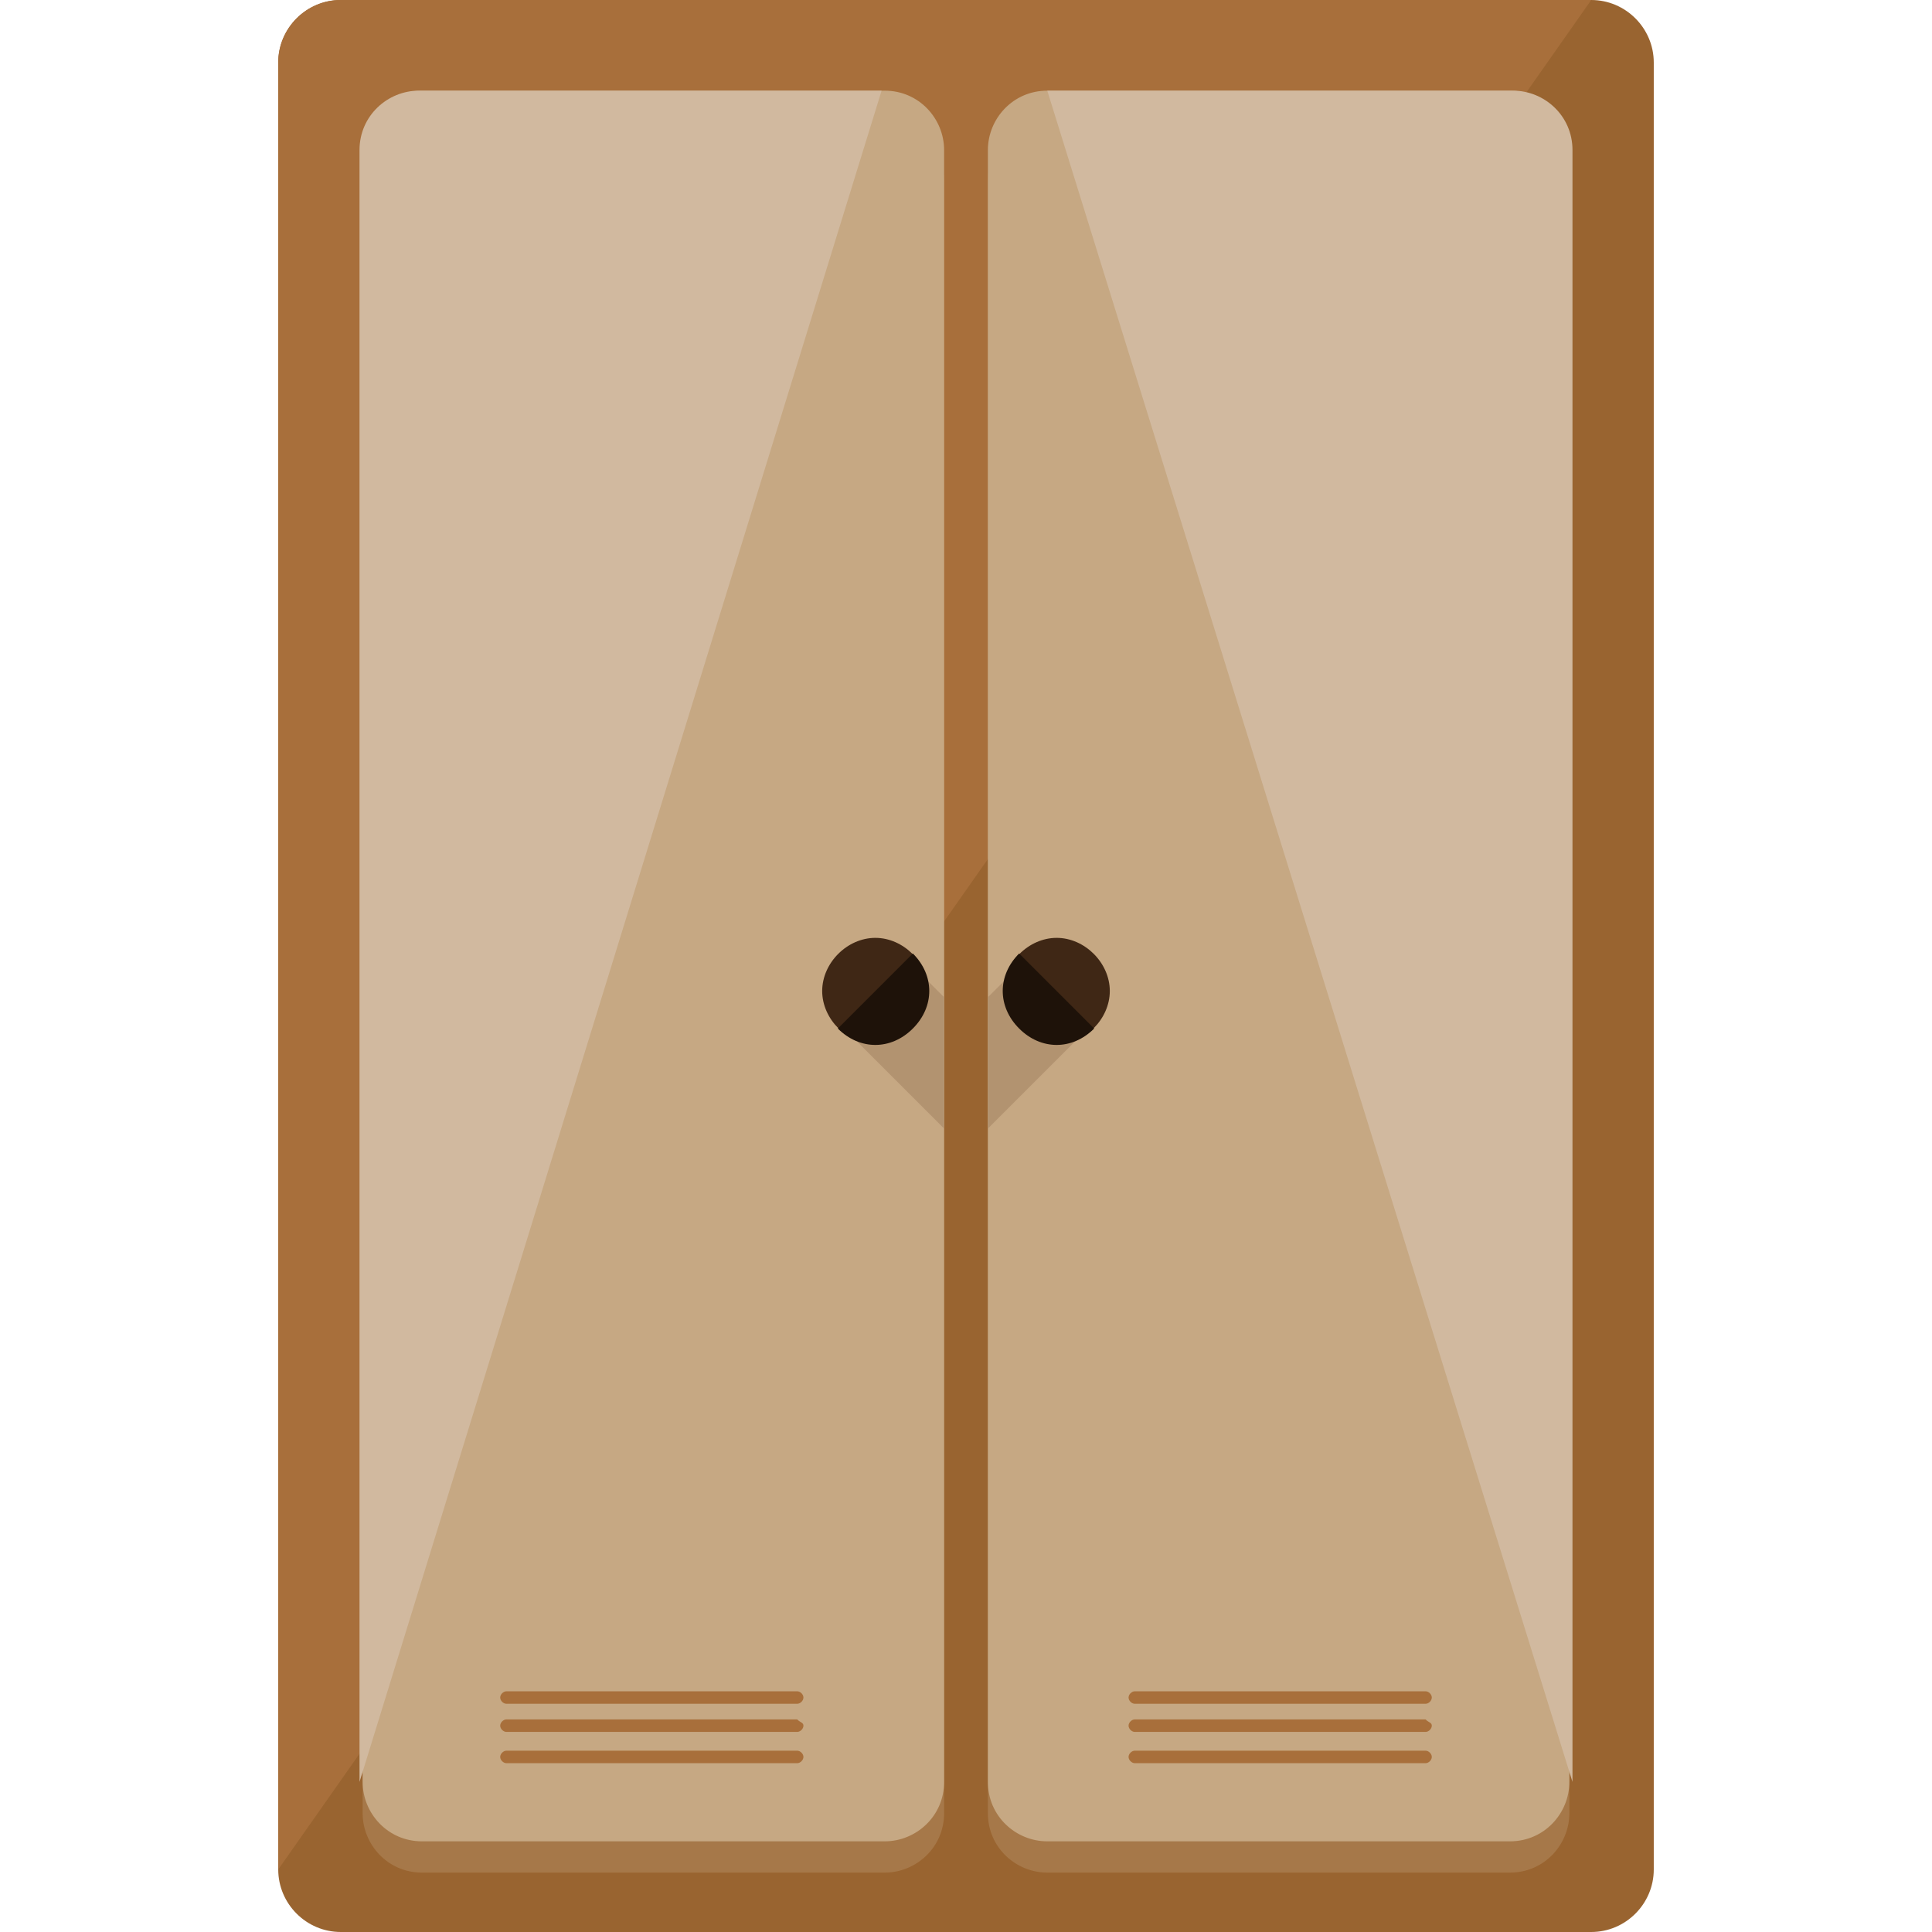
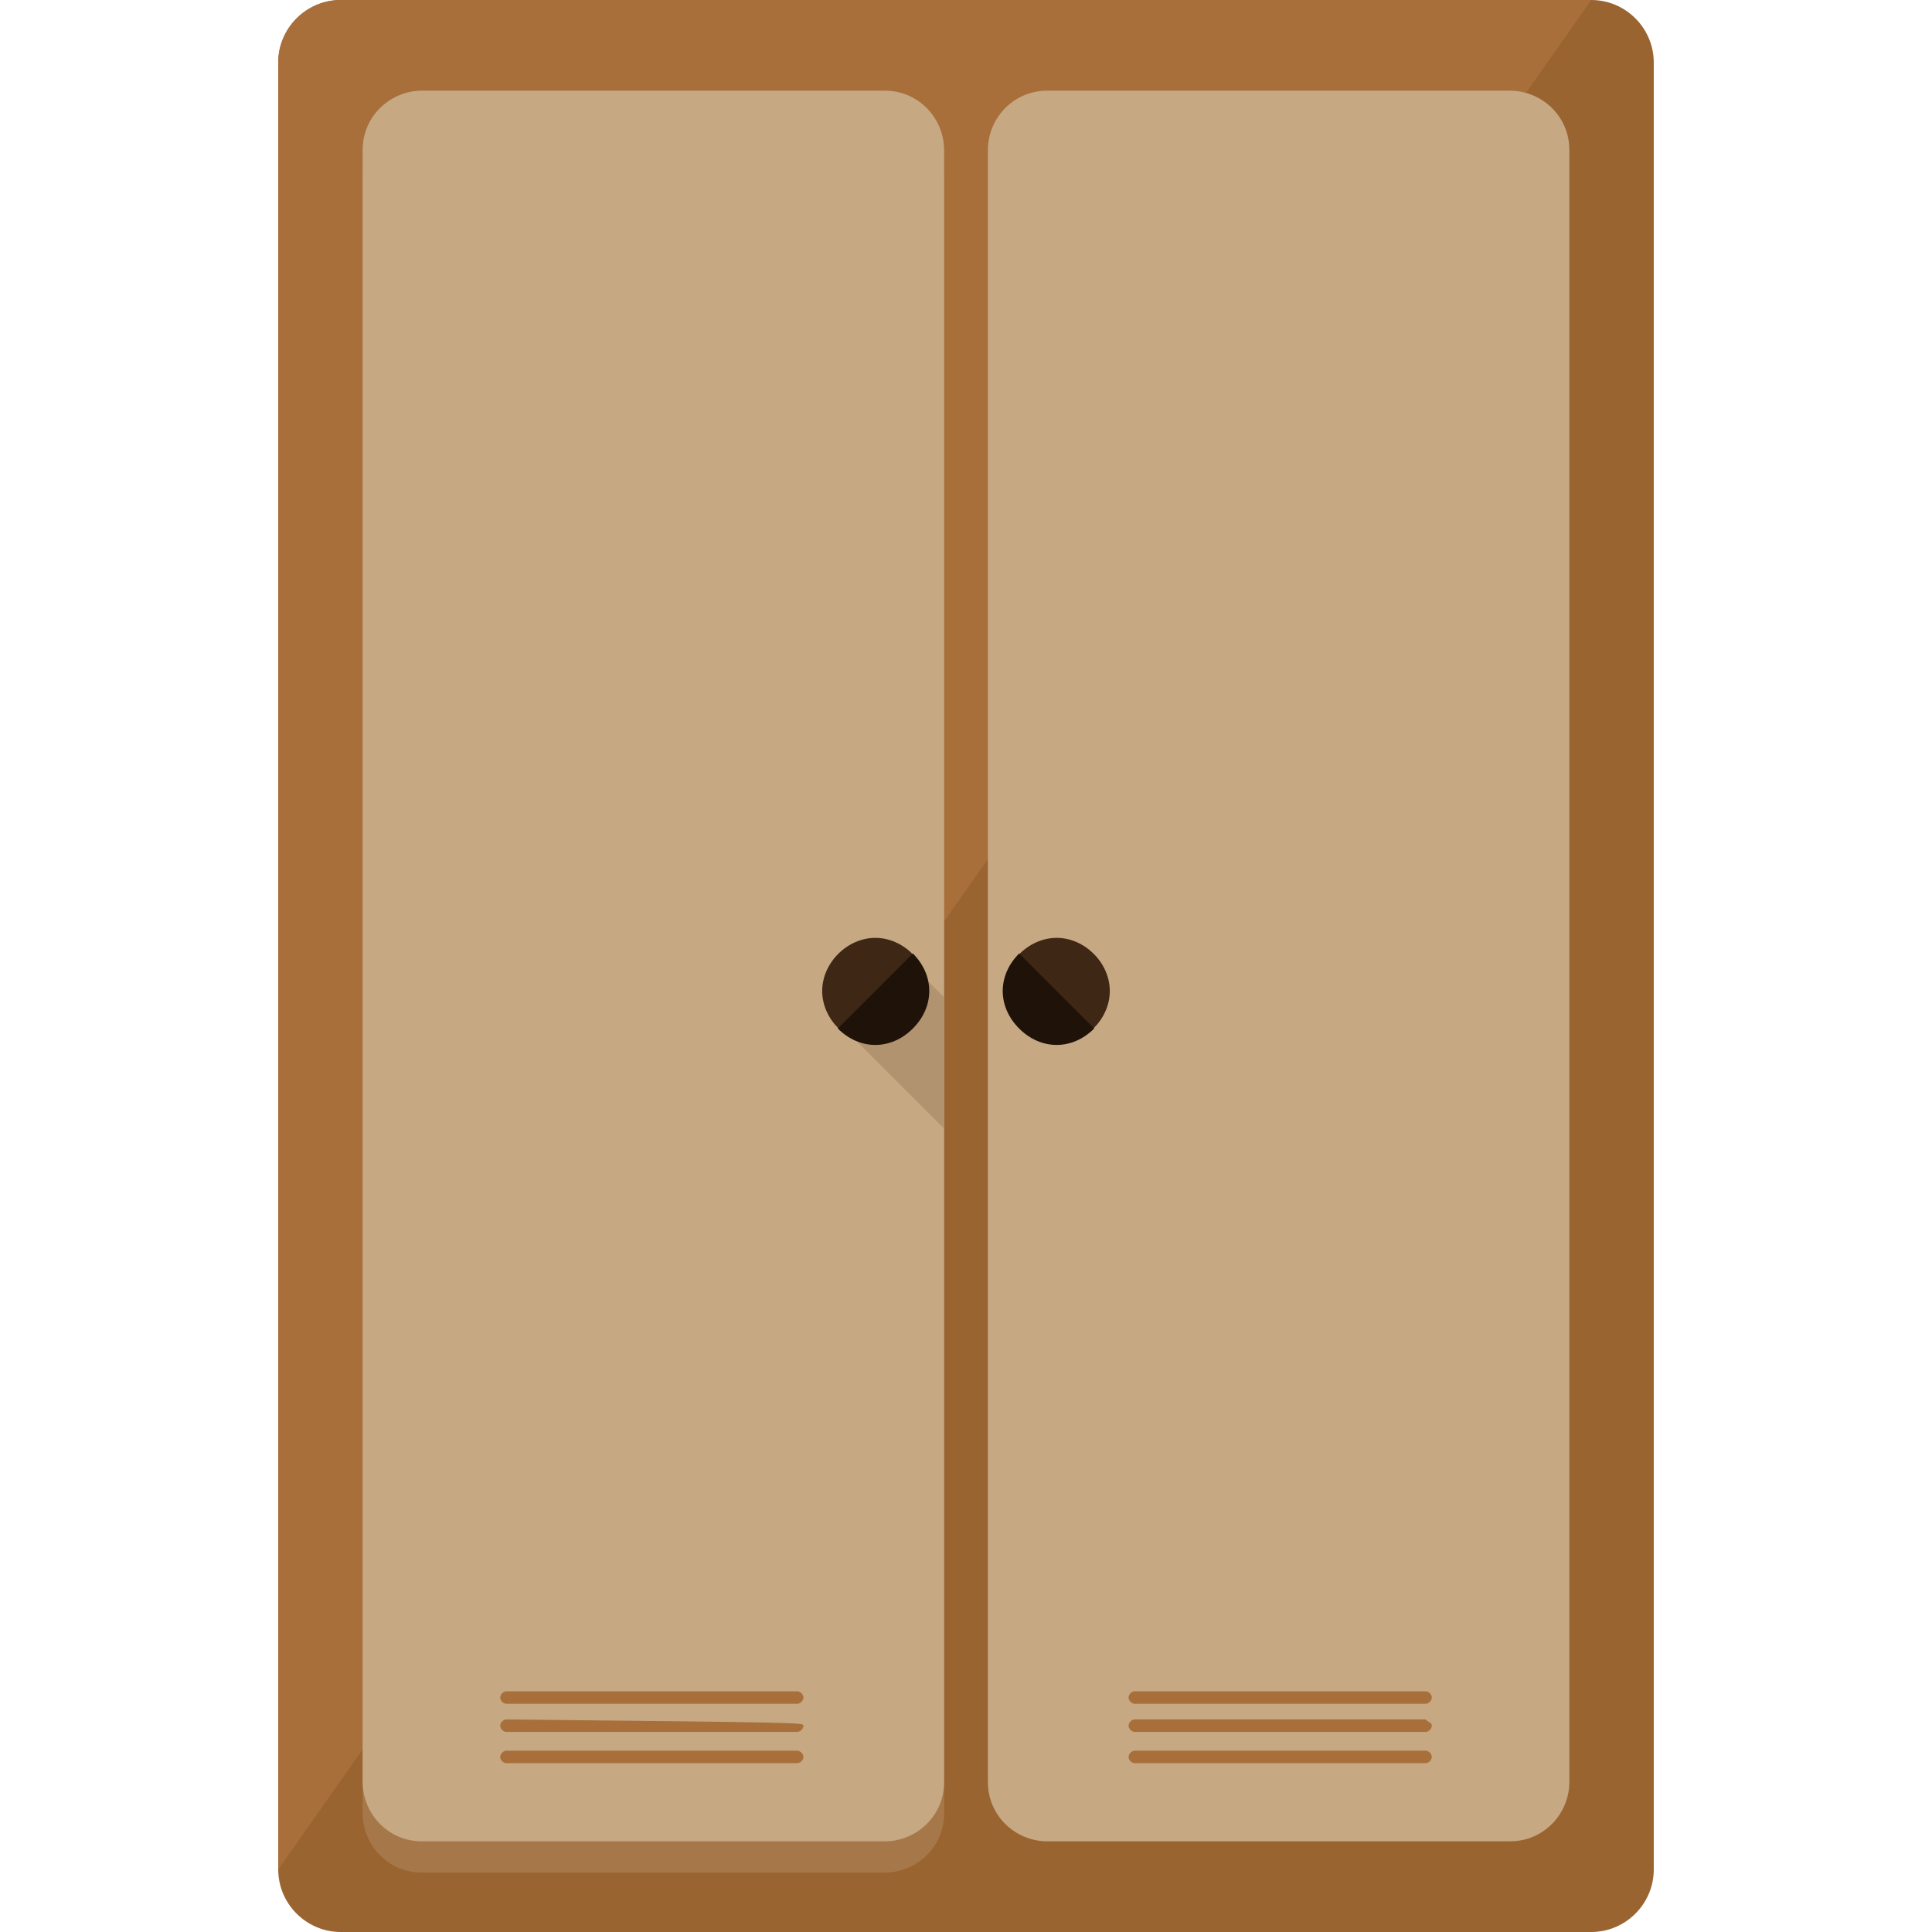
<svg xmlns="http://www.w3.org/2000/svg" height="800px" width="800px" version="1.1" id="Layer_1" viewBox="0 0 494.4 494.4" xml:space="preserve">
  <path style="fill:#996430;" d="M423.2,478.4c0,8.8-7.2,16-16,16h-320c-8.8,0-16-7.2-16-16V16c0-8.8,7.2-16,16-16h320  c8.8,0,16,7.2,16,16V478.4z" />
  <path style="fill:#A86F3B;" d="M71.2,478.4V16c0-8.8,7.2-16,16-16h320" />
  <g>
    <path style="opacity:0.3;fill:#C6A883;enable-background:new    ;" d="M241.6,464c0,8.8-7.2,15.2-15.2,15.2H108   c-8.8,0-15.2-7.2-15.2-15.2V46.4c0-8.8,7.2-15.2,15.2-15.2h118.4c8.8,0,15.2,7.2,15.2,15.2L241.6,464L241.6,464z" />
    <path style="fill:#C6A883;" d="M241.6,456c0,8.8-7.2,15.2-15.2,15.2H108c-8.8,0-15.2-7.2-15.2-15.2V38.4c0-8.8,7.2-15.2,15.2-15.2   h118.4c8.8,0,15.2,7.2,15.2,15.2L241.6,456L241.6,456z" />
  </g>
-   <path style="fill:#D1B99F;" d="M92,456V38.4c0-8.8,7.2-15.2,15.2-15.2h118.4" />
  <polygon style="fill:#B29370;" points="218.4,265.6 241.6,288.8 241.6,255.2 235.2,248.8 " />
  <path style="fill:#3F2715;" d="M237.6,253.6c0,7.2-6.4,13.6-13.6,13.6c-7.2,0-13.6-6.4-13.6-13.6c0-7.2,6.4-13.6,13.6-13.6  C231.2,240,237.6,246.4,237.6,253.6z" />
  <path style="fill:#1E1209;" d="M233.6,244c5.6,5.6,5.6,13.6,0,19.2s-13.6,5.6-19.2,0" />
  <g>
-     <path style="opacity:0.3;fill:#C6A883;enable-background:new    ;" d="M252.8,464c0,8.8,7.2,15.2,15.2,15.2h118.4   c8.8,0,15.2-7.2,15.2-15.2V46.4c0-8.8-7.2-15.2-15.2-15.2H268c-8.8,0-15.2,7.2-15.2,15.2L252.8,464L252.8,464z" />
    <path style="fill:#C6A883;" d="M252.8,456c0,8.8,7.2,15.2,15.2,15.2h118.4c8.8,0,15.2-7.2,15.2-15.2V38.4c0-8.8-7.2-15.2-15.2-15.2   H268c-8.8,0-15.2,7.2-15.2,15.2L252.8,456L252.8,456z" />
  </g>
-   <path style="fill:#D1B99F;" d="M402.4,456V38.4c0-8.8-7.2-15.2-15.2-15.2H268" />
-   <polygon style="fill:#B29370;" points="276,265.6 252.8,288.8 252.8,255.2 259.2,248.8 " />
  <path style="fill:#3F2715;" d="M256.8,253.6c0,7.2,6.4,13.6,13.6,13.6s13.6-6.4,13.6-13.6c0-7.2-6.4-13.6-13.6-13.6  C263.2,240,256.8,246.4,256.8,253.6z" />
  <path style="fill:#1E1209;" d="M260.8,244c-5.6,5.6-5.6,13.6,0,19.2s13.6,5.6,19.2,0" />
  <g>
    <path style="fill:#A86F3B;" d="M205.6,434.4c0,0.8-0.8,1.6-1.6,1.6h-74.4c-0.8,0-1.6-0.8-1.6-1.6l0,0c0-0.8,0.8-1.6,1.6-1.6H204   C204.8,432.8,205.6,433.6,205.6,434.4L205.6,434.4z" />
-     <path style="fill:#A86F3B;" d="M205.6,441.6c0,0.8-0.8,1.6-1.6,1.6h-74.4c-0.8,0-1.6-0.8-1.6-1.6l0,0c0-0.8,0.8-1.6,1.6-1.6H204   C204.8,440.8,205.6,440.8,205.6,441.6L205.6,441.6z" />
+     <path style="fill:#A86F3B;" d="M205.6,441.6c0,0.8-0.8,1.6-1.6,1.6h-74.4c-0.8,0-1.6-0.8-1.6-1.6l0,0c0-0.8,0.8-1.6,1.6-1.6C204.8,440.8,205.6,440.8,205.6,441.6L205.6,441.6z" />
    <path style="fill:#A86F3B;" d="M205.6,449.6c0,0.8-0.8,1.6-1.6,1.6h-74.4c-0.8,0-1.6-0.8-1.6-1.6l0,0c0-0.8,0.8-1.6,1.6-1.6H204   C204.8,448,205.6,448.8,205.6,449.6L205.6,449.6z" />
    <path style="fill:#A86F3B;" d="M366.4,434.4c0,0.8-0.8,1.6-1.6,1.6h-74.4c-0.8,0-1.6-0.8-1.6-1.6l0,0c0-0.8,0.8-1.6,1.6-1.6h74.4   C365.6,432.8,366.4,433.6,366.4,434.4L366.4,434.4z" />
    <path style="fill:#A86F3B;" d="M366.4,441.6c0,0.8-0.8,1.6-1.6,1.6h-74.4c-0.8,0-1.6-0.8-1.6-1.6l0,0c0-0.8,0.8-1.6,1.6-1.6h74.4   C365.6,440.8,366.4,440.8,366.4,441.6L366.4,441.6z" />
    <path style="fill:#A86F3B;" d="M366.4,449.6c0,0.8-0.8,1.6-1.6,1.6h-74.4c-0.8,0-1.6-0.8-1.6-1.6l0,0c0-0.8,0.8-1.6,1.6-1.6h74.4   C365.6,448,366.4,448.8,366.4,449.6L366.4,449.6z" />
  </g>
</svg>